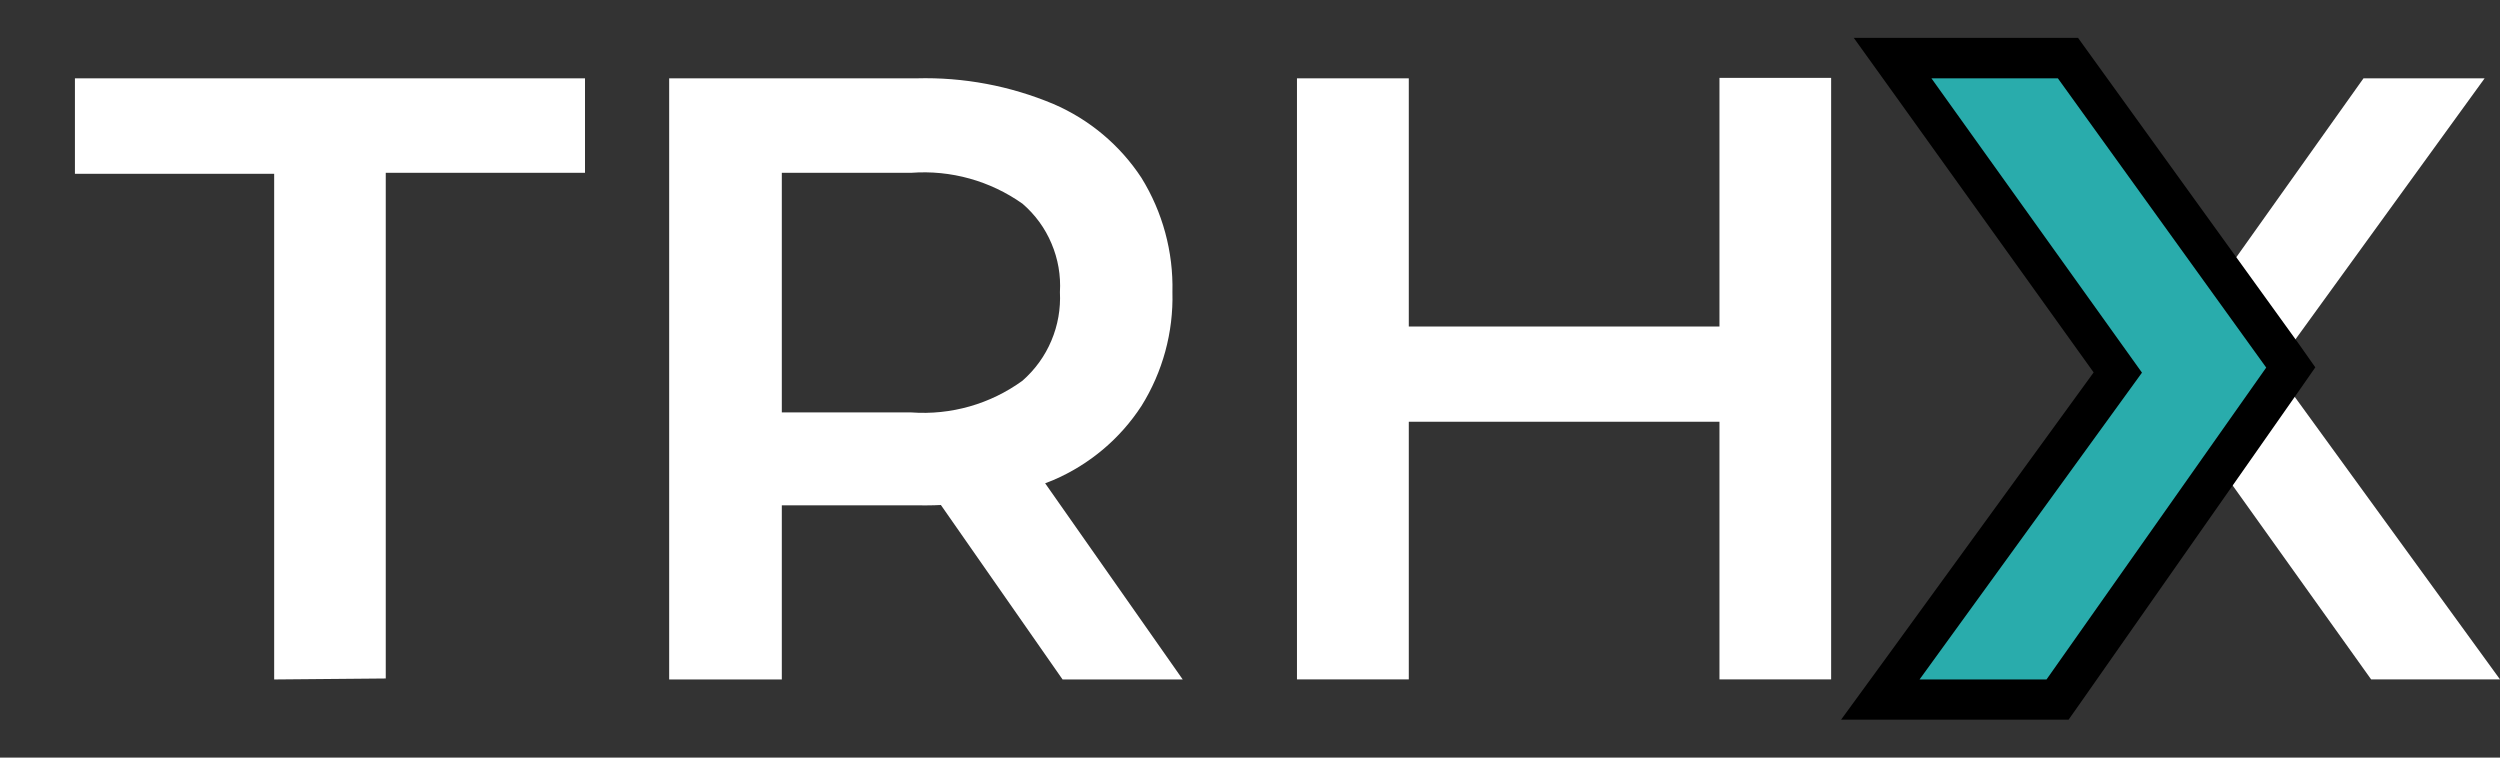
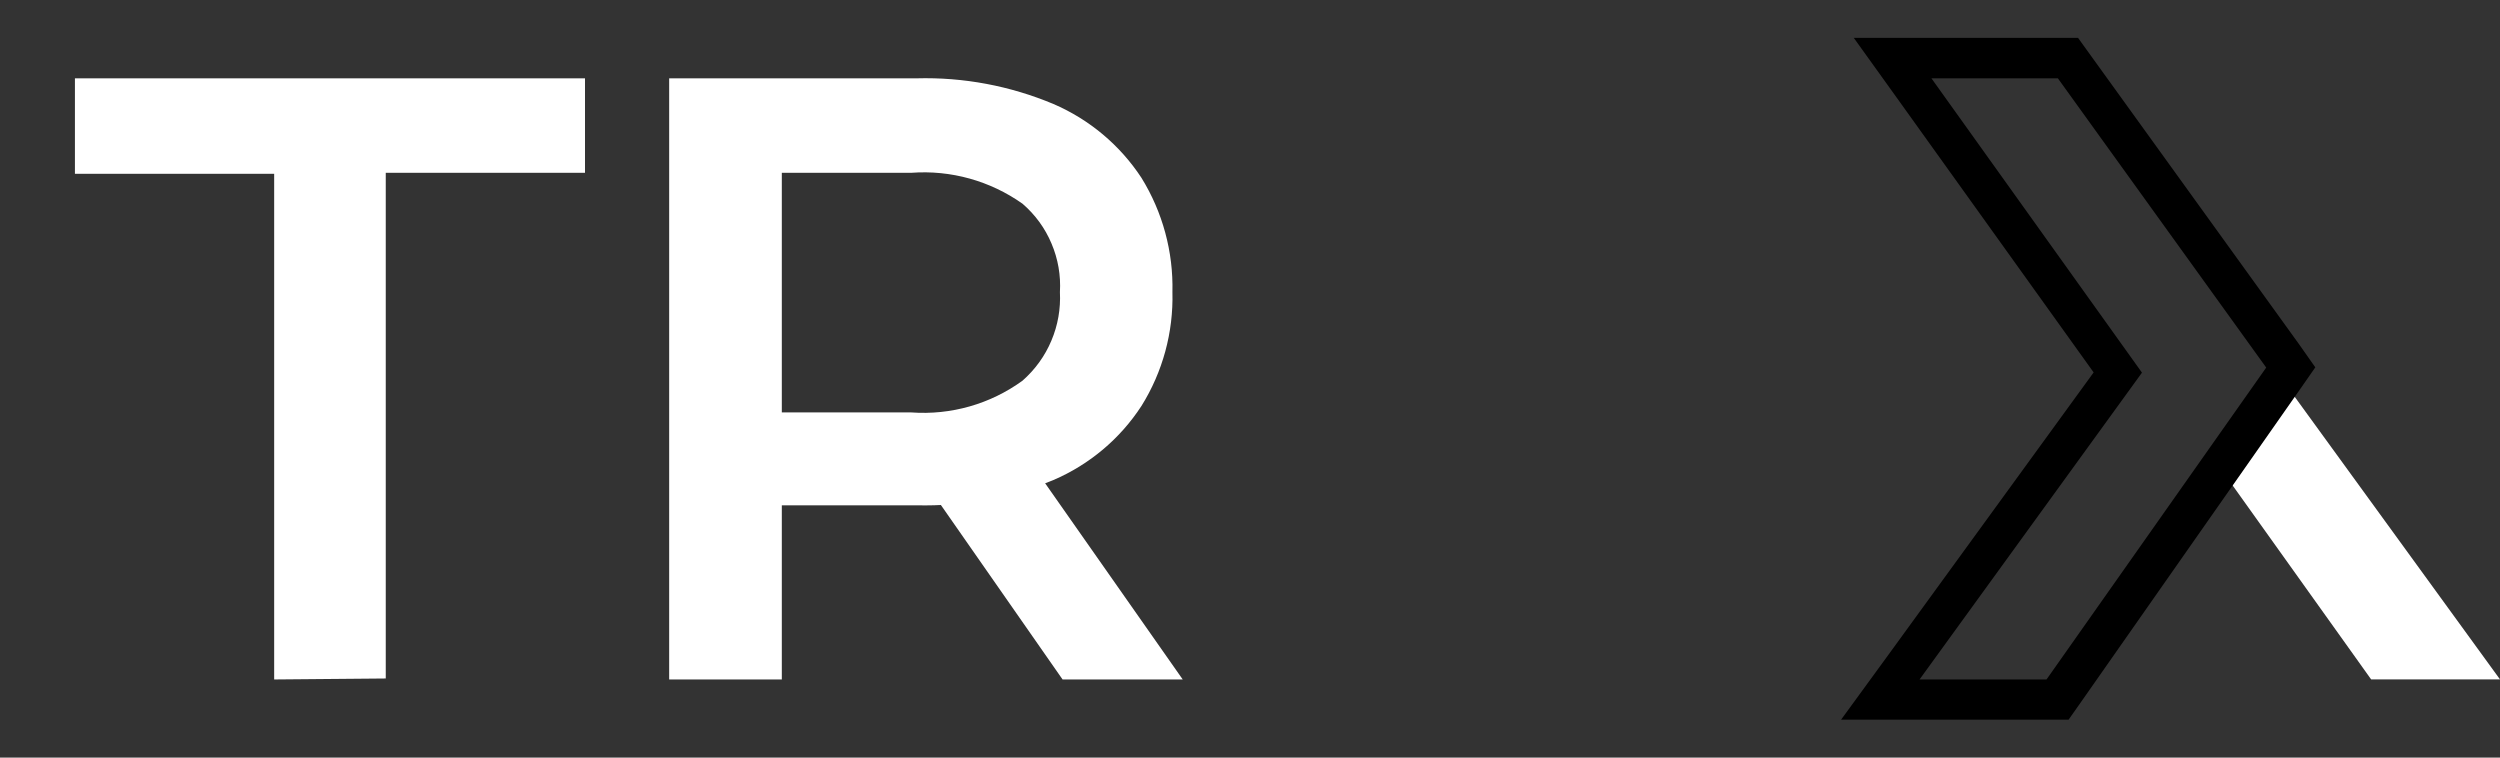
<svg xmlns="http://www.w3.org/2000/svg" width="33" height="10" viewBox="0 0 33 10" fill="none">
  <rect x="0" y="0" width="33" height="10" fill="#333333" stroke="none" />
  <path d="M3.619 8.969V2.294H0.989V1.034H7.722V2.281H5.092V8.956L3.619 8.969Z" fill="white" />
  <path d="M8.833 8.969V1.034H12.098C12.718 1.017 13.334 1.133 13.906 1.373C14.38 1.577 14.784 1.916 15.067 2.347C15.347 2.8 15.489 3.324 15.476 3.856C15.49 4.386 15.348 4.909 15.067 5.359C14.785 5.792 14.381 6.132 13.906 6.336C13.333 6.572 12.717 6.685 12.098 6.67H9.65L10.32 5.986V8.969H8.833ZM10.32 6.147L9.663 5.444H12.029C12.552 5.482 13.072 5.334 13.497 5.025C13.662 4.88 13.793 4.7 13.878 4.497C13.964 4.295 14.002 4.075 13.991 3.856C14.004 3.636 13.966 3.417 13.88 3.215C13.795 3.012 13.664 2.833 13.497 2.689C13.07 2.387 12.551 2.242 12.029 2.281H9.65L10.32 1.554V6.147ZM14.026 8.969L12.018 6.09H13.593L15.612 8.969H14.026Z" fill="white" />
-   <path d="M18.596 8.968H17.12V1.034H18.596V8.968ZM22.809 5.567H18.468V4.31H22.809V5.567ZM22.697 1.028H24.171V8.968H22.697V1.028Z" fill="white" />
  <path d="M33 8.968L30.137 5.027L29.318 6.194L31.299 8.968H33Z" fill="white" />
-   <path d="M32.797 1.034H31.198L29.366 3.611L30.146 4.692L32.797 1.034Z" fill="white" />
-   <path d="M24.815 9.235L27.952 4.916L24.978 0.767H27.301L30.243 4.851L27.154 9.235H24.815Z" fill="#29ACAC" />
  <path d="M27.164 1.034L29.914 4.852L27.014 8.969H25.338L28.274 4.919L25.495 1.034H27.164ZM27.431 0.5H24.47L25.076 1.344L27.636 4.916L24.919 8.654L24.302 9.5H27.305L27.465 9.273L30.344 5.162L30.562 4.849L30.344 4.539L27.596 0.73L27.436 0.508L27.431 0.5Z" fill="black" />
</svg>